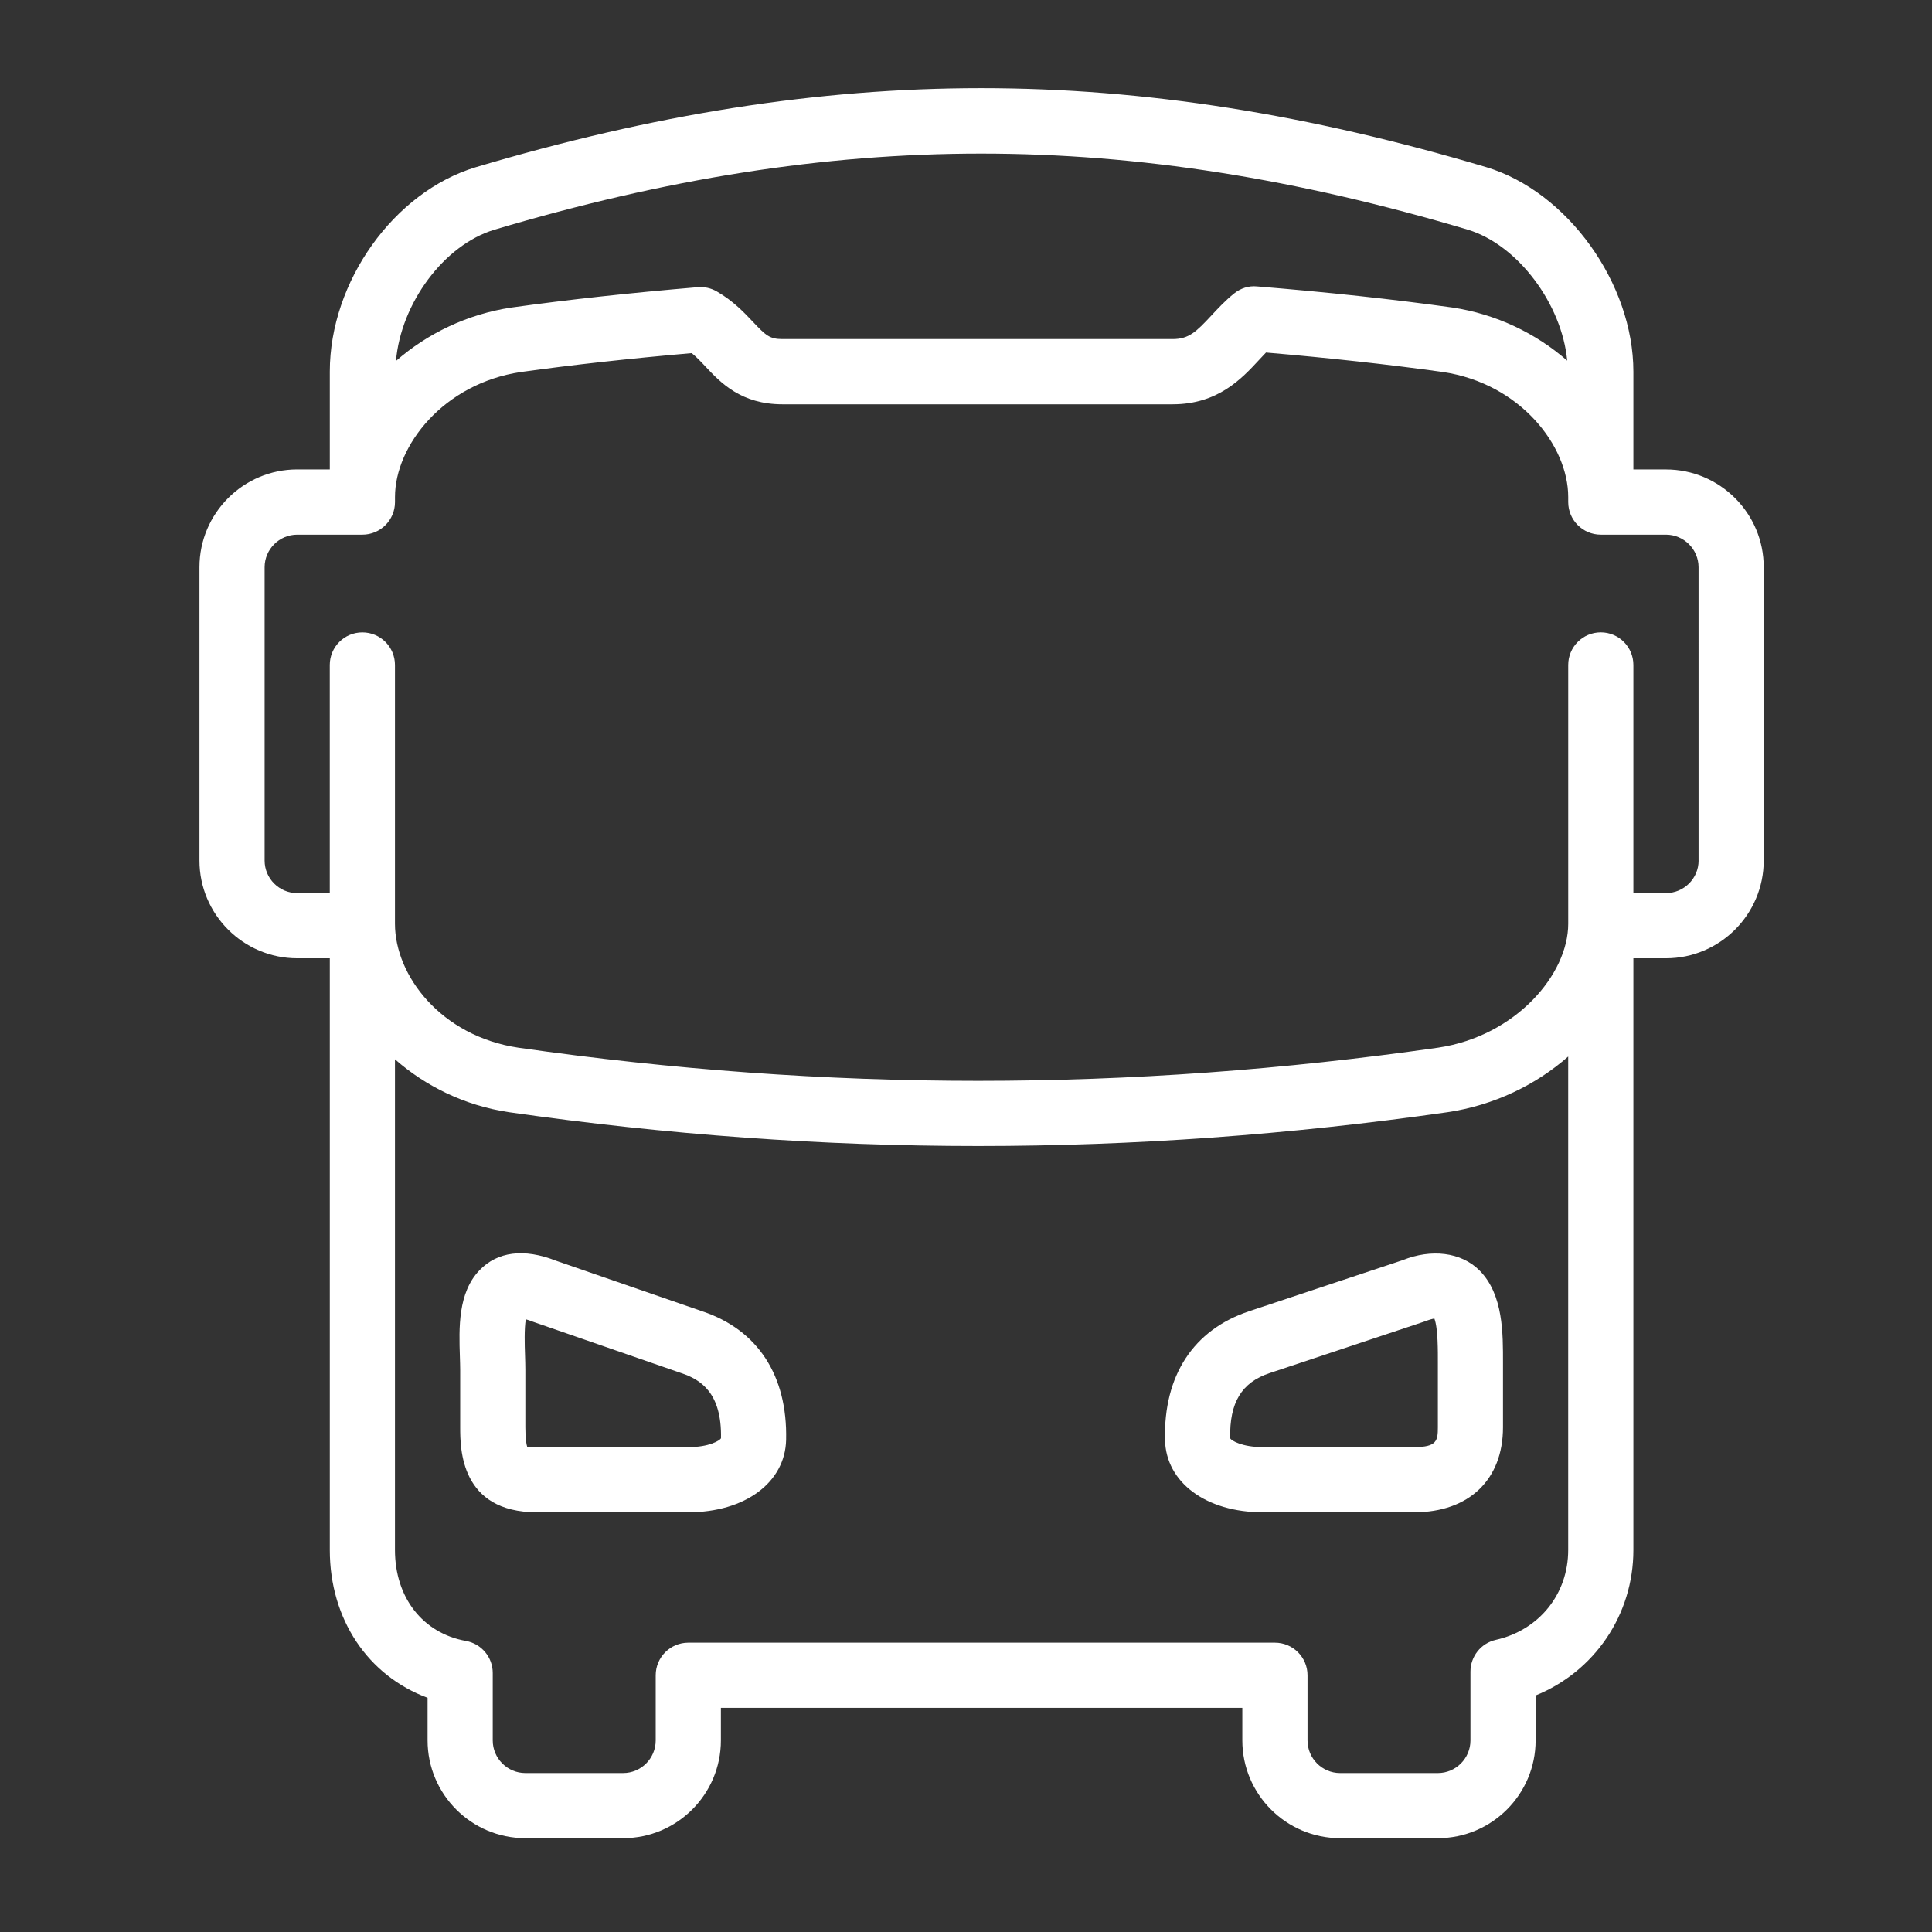
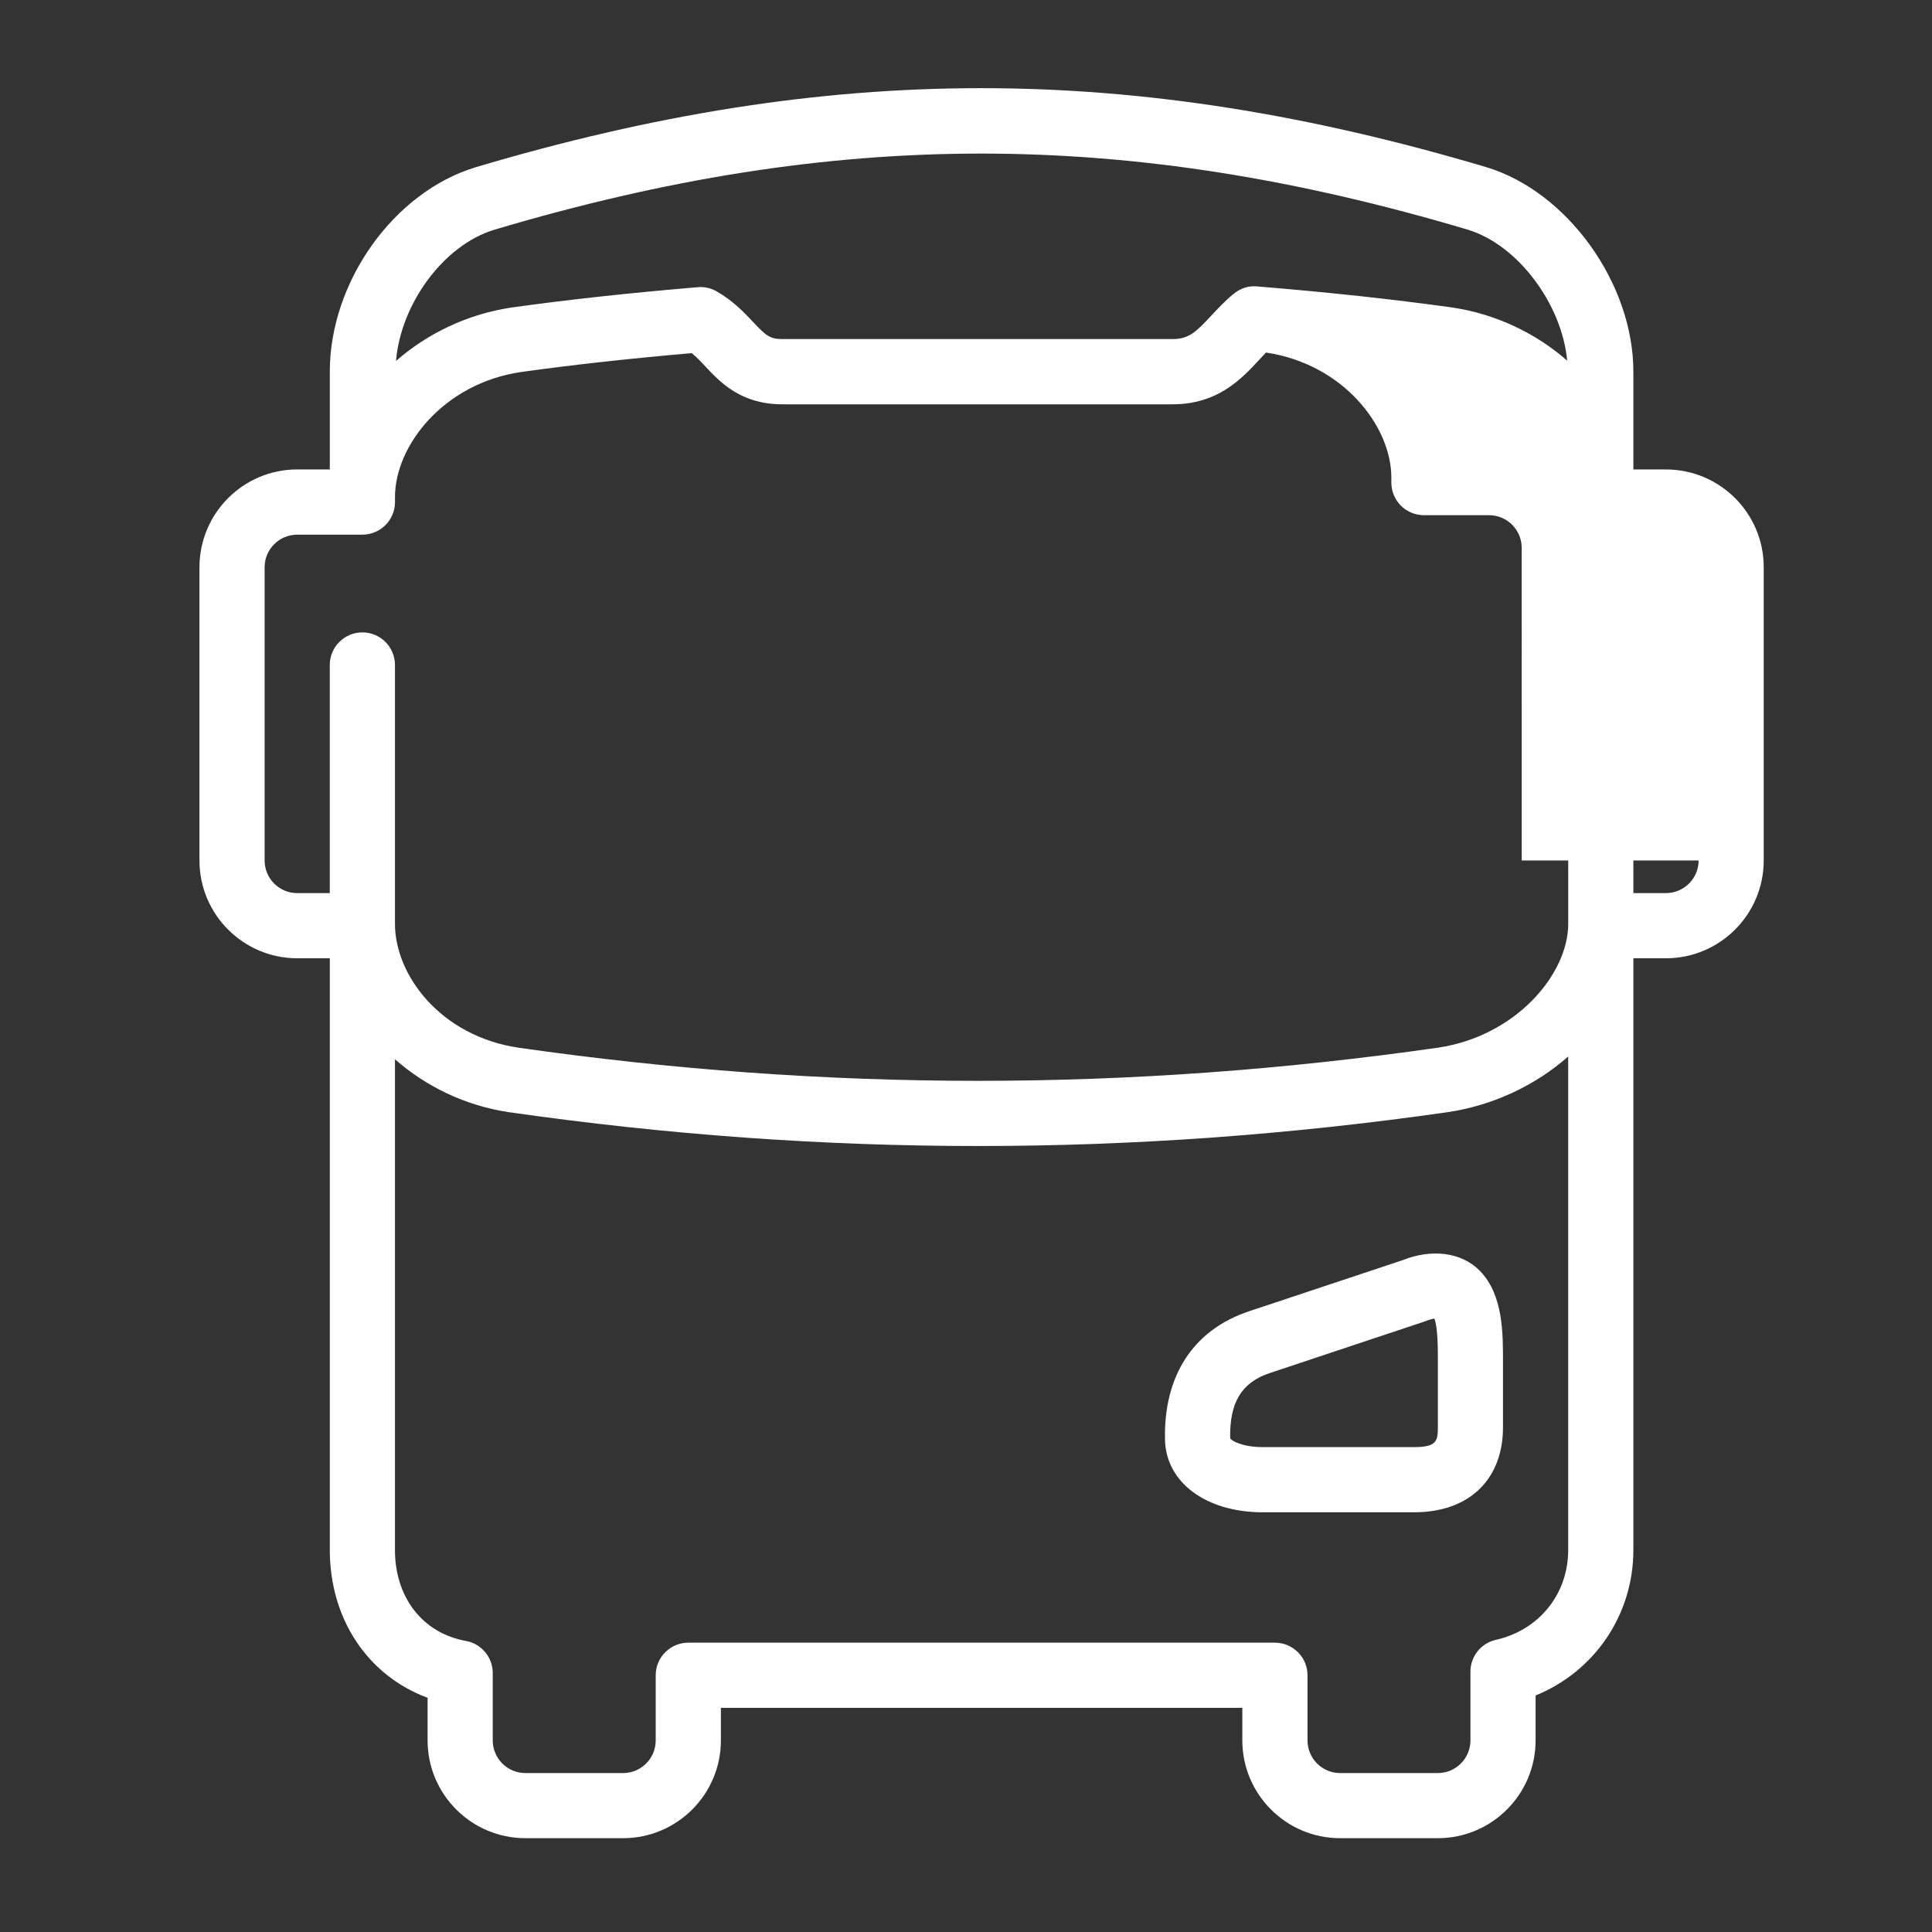
<svg xmlns="http://www.w3.org/2000/svg" version="1.1" id="Warstwa_1" x="0px" y="0px" width="56.693px" height="56.693px" viewBox="0 0 56.693 56.693" xml:space="preserve">
  <rect x="0" y="0" width="56.693" height="56.693" fill="#333333" stroke="none" />
  <g>
    <path fill="#FFFFFF" d="M41.164,36.977l-4.509,1.5c-1.635,0.545-2.511,1.884-2.469,3.774c0.027,1.251,1.208,2.126,2.868,2.126 h4.444c1.607,0,2.606-0.957,2.606-2.494v-1.887c0-0.846,0.016-2.005-0.686-2.712C42.873,36.734,41.991,36.645,41.164,36.977z M42.193,39.982v1.901c0,0.393-0.03,0.581-0.694,0.581h-4.444c-0.612,0-0.921-0.192-0.956-0.256 c-0.023-1.05,0.334-1.642,1.159-1.916l4.561-1.519c0.128-0.051,0.216-0.072,0.271-0.081C42.201,38.971,42.193,39.695,42.193,39.982 z" />
-     <path fill="#FFFFFF" d="M20.61,38.48l-4.292-1.484c-0.949-0.374-1.723-0.264-2.243,0.274c-0.641,0.661-0.607,1.702-0.58,2.538 c0.004,0.139,0.009,0.27,0.009,0.387v1.688c0,0.616,0,2.494,2.251,2.494h4.444c1.662,0,2.841-0.875,2.869-2.126 C23.11,40.361,22.233,39.021,20.61,38.48z M20.198,42.465h-4.444c-0.147,0-0.235-0.013-0.27-0.013c-0.006,0-0.011,0-0.014,0.001 c-0.019-0.056-0.054-0.207-0.054-0.569v-1.688c0-0.136-0.005-0.288-0.01-0.448c-0.009-0.264-0.025-0.761,0.024-1.034 c0.055,0.015,0.127,0.039,0.222,0.076l4.342,1.504c0.556,0.185,1.19,0.569,1.163,1.912C21.12,42.272,20.812,42.465,20.198,42.465z" />
-     <path fill="#FFFFFF" d="M48.886,13.776H47.93v-2.869c0-2.59-1.934-5.282-4.313-6.001C33.224,1.814,24.356,1.814,13.96,4.907 c-2.401,0.725-4.282,3.36-4.282,5.999v2.869H8.722c-1.582,0-2.869,1.287-2.869,2.869v8.607c0,1.582,1.287,2.869,2.869,2.869h0.956 v17.363c0,2.037,1.124,3.692,2.869,4.337v1.251c0,1.582,1.287,2.869,2.869,2.869h2.869c1.582,0,2.869-1.287,2.869-2.869v-0.956 h15.301v0.956c0,1.582,1.287,2.869,2.869,2.869h2.869c1.581,0,2.868-1.287,2.868-2.869v-1.319c1.723-0.7,2.869-2.361,2.869-4.269 V28.12h0.956c1.582,0,2.869-1.287,2.869-2.869v-8.607C51.756,15.062,50.469,13.776,48.886,13.776z M14.51,6.74 c10.01-2.978,18.553-2.977,28.559-0.001c1.475,0.446,2.765,2.188,2.919,3.844c-0.911-0.798-2.081-1.367-3.374-1.56 c-1.774-0.247-3.646-0.448-5.723-0.618c-0.25-0.026-0.486,0.054-0.677,0.207c-0.261,0.209-0.477,0.443-0.668,0.648 C35.1,9.739,34.885,9.95,34.41,9.95H22.962c-0.375,0-0.488-0.104-0.862-0.5c-0.258-0.274-0.579-0.616-1.063-0.896 c-0.17-0.099-0.365-0.144-0.561-0.127c-2.009,0.17-3.794,0.364-5.465,0.597c-1.299,0.194-2.475,0.766-3.391,1.568 C11.764,8.906,13.022,7.188,14.51,6.74z M43.895,48.12c-0.437,0.098-0.746,0.486-0.746,0.933v2.019c0,0.527-0.43,0.957-0.956,0.957 h-2.869c-0.527,0-0.956-0.43-0.956-0.957v-1.912c0-0.529-0.428-0.957-0.957-0.957H20.198c-0.528,0-0.957,0.428-0.957,0.957v1.912 c0,0.527-0.429,0.957-0.956,0.957h-2.869c-0.527,0-0.957-0.43-0.957-0.957v-1.979c0-0.463-0.332-0.86-0.788-0.941 c-1.264-0.227-2.081-1.273-2.081-2.668v-14.4c0.897,0.788,2.041,1.357,3.34,1.552c4.633,0.663,9.201,0.993,13.771,0.993 c4.57,0,9.143-0.33,13.78-0.993c1.361-0.203,2.591-0.801,3.536-1.633v14.481C46.018,46.774,45.164,47.835,43.895,48.12z M49.844,25.251c0,0.527-0.43,0.956-0.957,0.956H47.93v-4.781v-1.913c0-0.529-0.428-0.957-0.956-0.957s-0.956,0.428-0.956,0.957 v1.913v5.682c0,1.481-1.535,3.293-3.813,3.634c-9.087,1.299-17.919,1.299-26.998,0.001c-2.264-0.339-3.617-2.113-3.617-3.635 v-6.638v-0.956c0-0.529-0.428-0.957-0.957-0.957c-0.528,0-0.956,0.428-0.956,0.957v0.956v5.738H8.722 c-0.527,0-0.957-0.429-0.957-0.956v-8.607c0-0.526,0.429-0.956,0.957-0.956h1.912c0.528,0,0.957-0.428,0.957-0.957v-0.149 c0-1.498,1.416-3.326,3.692-3.666c1.534-0.213,3.177-0.395,5.015-0.555c0.142,0.116,0.27,0.25,0.409,0.4 c0.438,0.465,1.038,1.102,2.255,1.102H34.41c1.329,0,2.028-0.753,2.538-1.304c0.067-0.071,0.133-0.144,0.202-0.215 c1.875,0.16,3.58,0.348,5.19,0.571c2.271,0.339,3.678,2.167,3.678,3.667v0.149c0,0.529,0.428,0.957,0.956,0.957h1.912 c0.527,0,0.957,0.43,0.957,0.956V25.251z" />
+     <path fill="#FFFFFF" d="M48.886,13.776H47.93v-2.869c0-2.59-1.934-5.282-4.313-6.001C33.224,1.814,24.356,1.814,13.96,4.907 c-2.401,0.725-4.282,3.36-4.282,5.999v2.869H8.722c-1.582,0-2.869,1.287-2.869,2.869v8.607c0,1.582,1.287,2.869,2.869,2.869h0.956 v17.363c0,2.037,1.124,3.692,2.869,4.337v1.251c0,1.582,1.287,2.869,2.869,2.869h2.869c1.582,0,2.869-1.287,2.869-2.869v-0.956 h15.301v0.956c0,1.582,1.287,2.869,2.869,2.869h2.869c1.581,0,2.868-1.287,2.868-2.869v-1.319c1.723-0.7,2.869-2.361,2.869-4.269 V28.12h0.956c1.582,0,2.869-1.287,2.869-2.869v-8.607C51.756,15.062,50.469,13.776,48.886,13.776z M14.51,6.74 c10.01-2.978,18.553-2.977,28.559-0.001c1.475,0.446,2.765,2.188,2.919,3.844c-0.911-0.798-2.081-1.367-3.374-1.56 c-1.774-0.247-3.646-0.448-5.723-0.618c-0.25-0.026-0.486,0.054-0.677,0.207c-0.261,0.209-0.477,0.443-0.668,0.648 C35.1,9.739,34.885,9.95,34.41,9.95H22.962c-0.375,0-0.488-0.104-0.862-0.5c-0.258-0.274-0.579-0.616-1.063-0.896 c-0.17-0.099-0.365-0.144-0.561-0.127c-2.009,0.17-3.794,0.364-5.465,0.597c-1.299,0.194-2.475,0.766-3.391,1.568 C11.764,8.906,13.022,7.188,14.51,6.74z M43.895,48.12c-0.437,0.098-0.746,0.486-0.746,0.933v2.019c0,0.527-0.43,0.957-0.956,0.957 h-2.869c-0.527,0-0.956-0.43-0.956-0.957v-1.912c0-0.529-0.428-0.957-0.957-0.957H20.198c-0.528,0-0.957,0.428-0.957,0.957v1.912 c0,0.527-0.429,0.957-0.956,0.957h-2.869c-0.527,0-0.957-0.43-0.957-0.957v-1.979c0-0.463-0.332-0.86-0.788-0.941 c-1.264-0.227-2.081-1.273-2.081-2.668v-14.4c0.897,0.788,2.041,1.357,3.34,1.552c4.633,0.663,9.201,0.993,13.771,0.993 c4.57,0,9.143-0.33,13.78-0.993c1.361-0.203,2.591-0.801,3.536-1.633v14.481C46.018,46.774,45.164,47.835,43.895,48.12z M49.844,25.251c0,0.527-0.43,0.956-0.957,0.956H47.93v-4.781v-1.913c0-0.529-0.428-0.957-0.956-0.957s-0.956,0.428-0.956,0.957 v1.913v5.682c0,1.481-1.535,3.293-3.813,3.634c-9.087,1.299-17.919,1.299-26.998,0.001c-2.264-0.339-3.617-2.113-3.617-3.635 v-6.638v-0.956c0-0.529-0.428-0.957-0.957-0.957c-0.528,0-0.956,0.428-0.956,0.957v0.956v5.738H8.722 c-0.527,0-0.957-0.429-0.957-0.956v-8.607c0-0.526,0.429-0.956,0.957-0.956h1.912c0.528,0,0.957-0.428,0.957-0.957v-0.149 c0-1.498,1.416-3.326,3.692-3.666c1.534-0.213,3.177-0.395,5.015-0.555c0.142,0.116,0.27,0.25,0.409,0.4 c0.438,0.465,1.038,1.102,2.255,1.102H34.41c1.329,0,2.028-0.753,2.538-1.304c0.067-0.071,0.133-0.144,0.202-0.215 c2.271,0.339,3.678,2.167,3.678,3.667v0.149c0,0.529,0.428,0.957,0.956,0.957h1.912 c0.527,0,0.957,0.43,0.957,0.956V25.251z" />
  </g>
</svg>